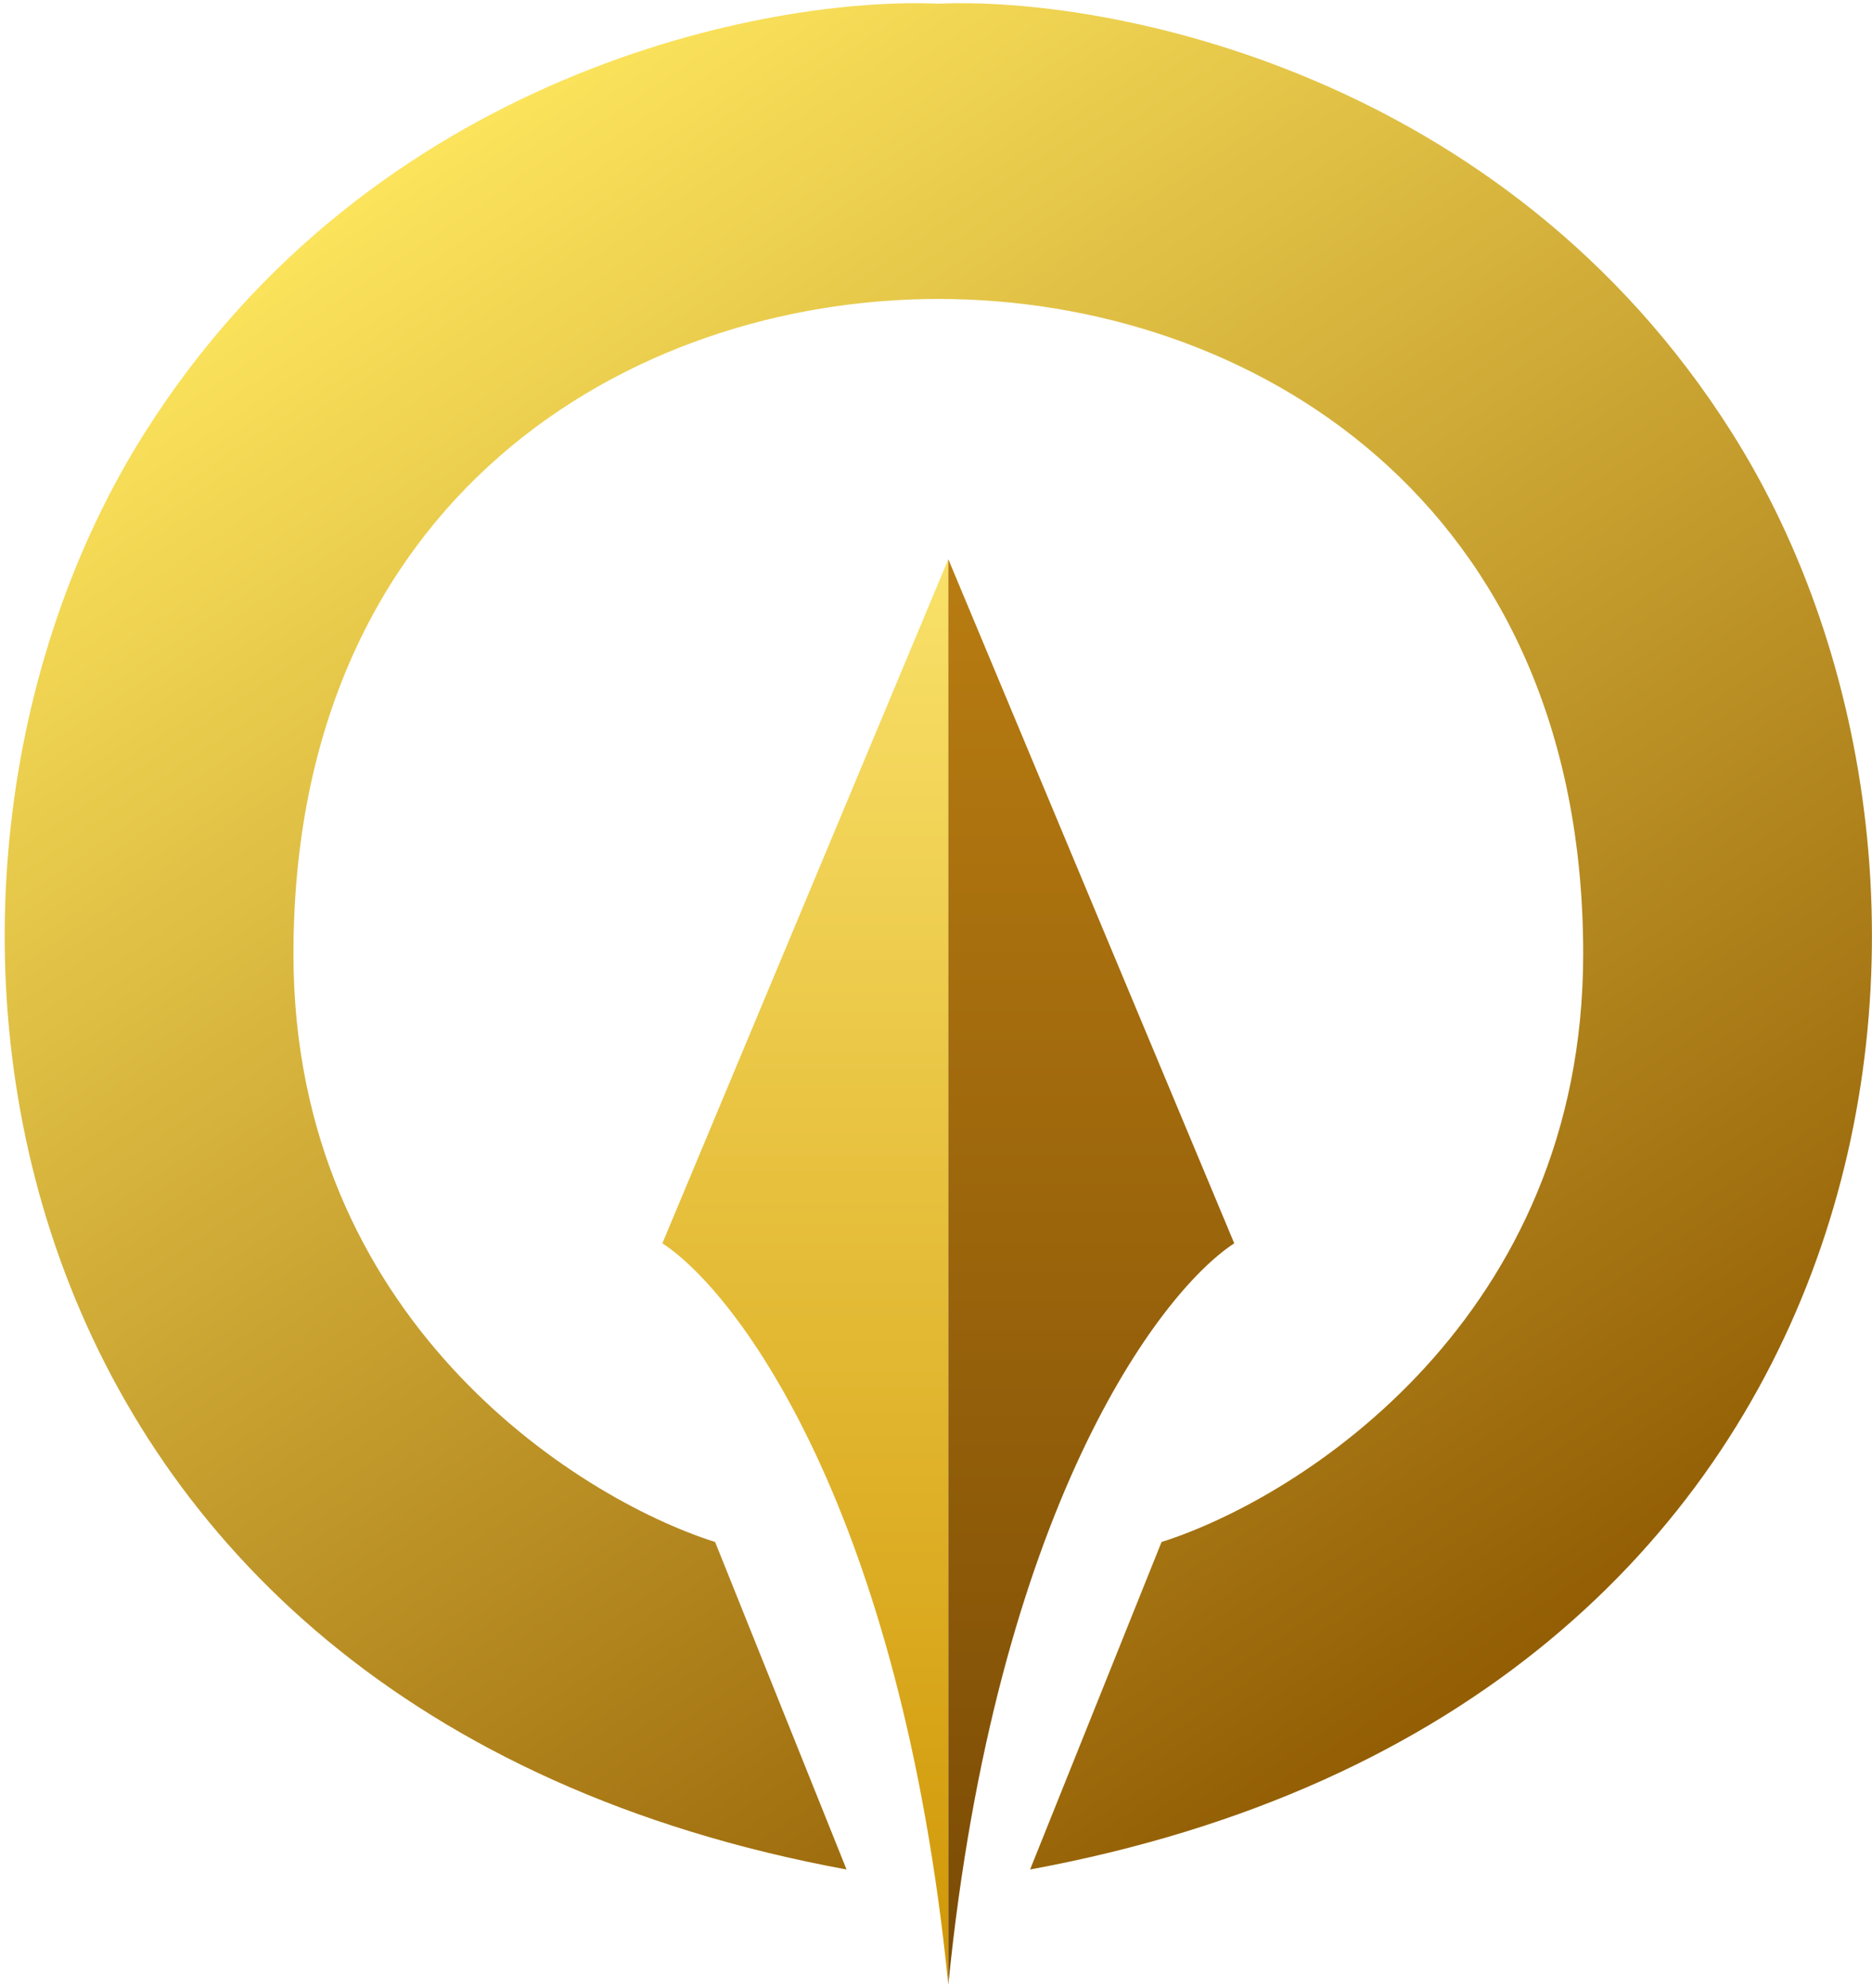
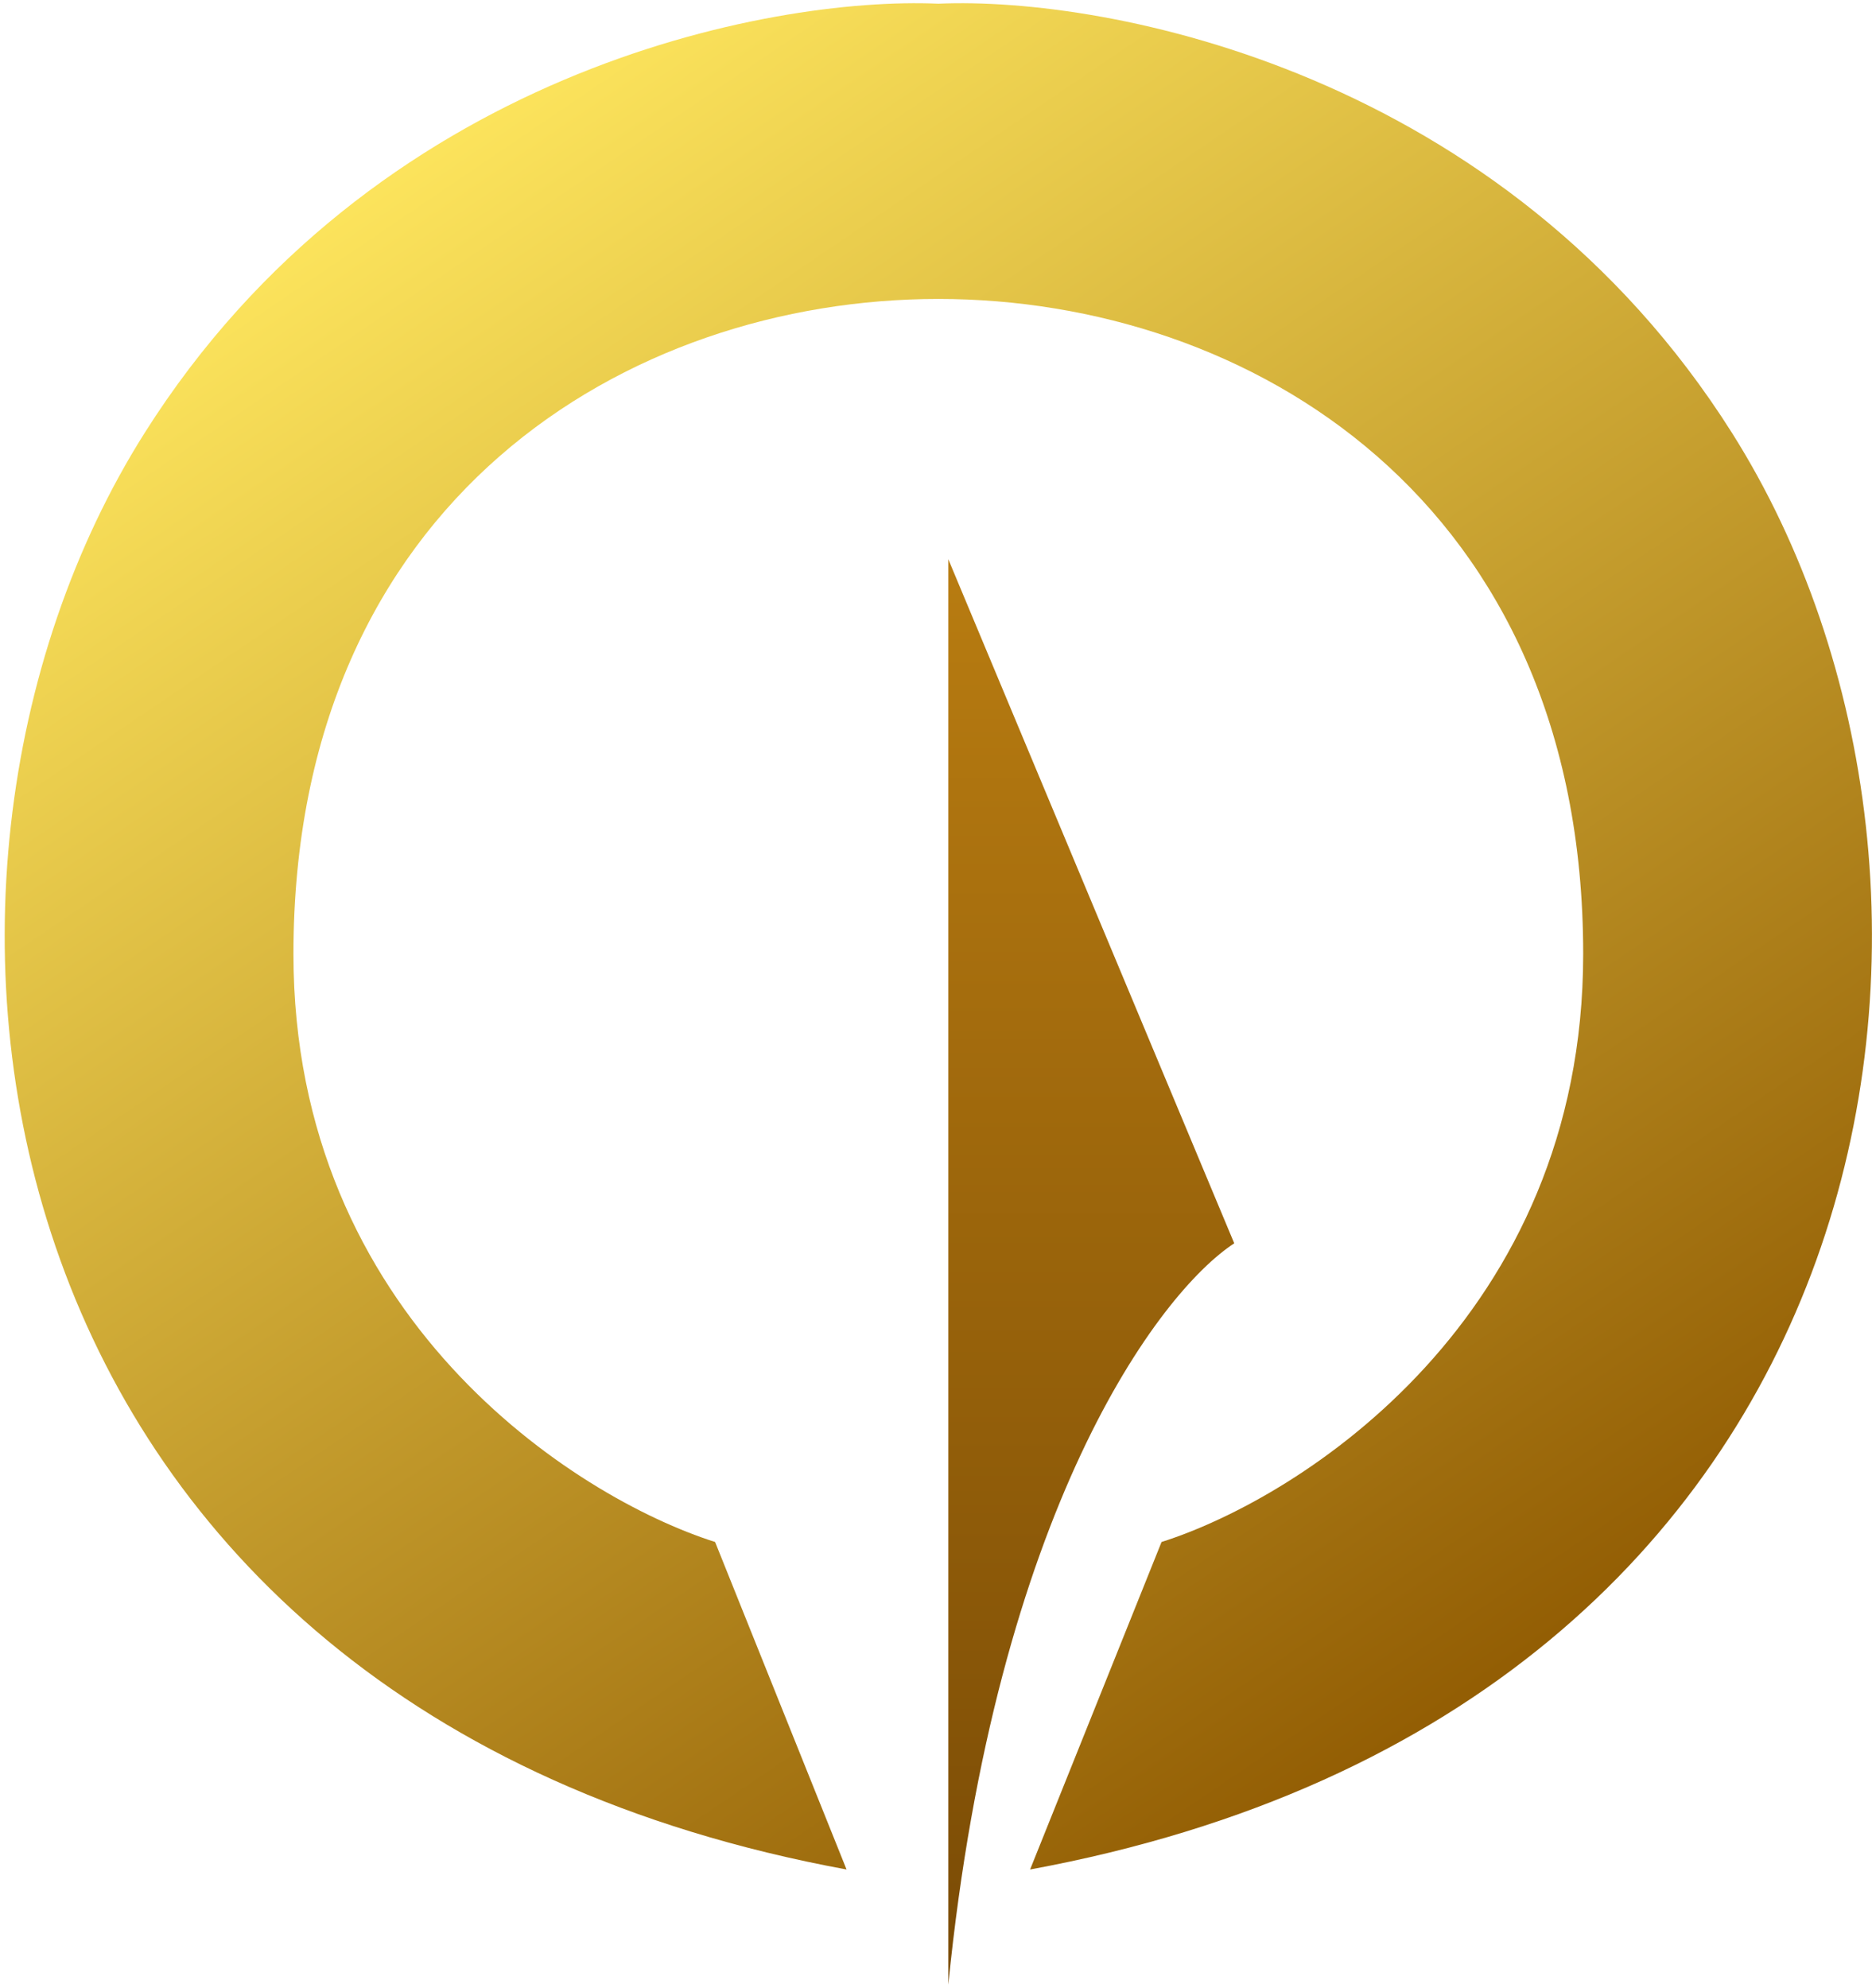
<svg xmlns="http://www.w3.org/2000/svg" width="358" height="380" viewBox="0 0 358 380" fill="none">
-   <path d="M181.354 106.909V379.406C172.24 288.634 141.102 247.107 126.672 237.689L181.354 106.909Z" fill="url(#paint0_linear_1_11)" />
  <path d="M181.354 106.909V379.406C190.467 288.634 221.605 247.107 236.035 237.689L181.354 106.909Z" fill="url(#paint1_linear_1_11)" />
  <path d="M179.444 0.707C211.856 -0.716 287.59 13.703 331.228 82.764C385.775 169.091 364.43 326.567 196.994 357.398L222.133 294.788C249.011 286.25 302.768 251.814 302.768 182.373C302.768 95.572 238.734 57.151 179.444 57.151C120.153 57.151 56.119 95.572 56.119 182.373C56.119 251.814 109.877 286.25 136.755 294.788L161.894 357.398C-5.543 326.567 -26.887 169.092 27.66 82.764C71.298 13.703 147.031 -0.716 179.444 0.707Z" fill="url(#paint2_linear_1_11)" />
  <defs>
    <linearGradient id="paint0_linear_1_11" x1="154.013" y1="106.909" x2="154.013" y2="379.406" gradientUnits="userSpaceOnUse">
      <stop stop-color="#F9E169" />
      <stop offset="1" stop-color="#D09706" />
    </linearGradient>
    <linearGradient id="paint1_linear_1_11" x1="208.694" y1="106.909" x2="208.694" y2="379.406" gradientUnits="userSpaceOnUse">
      <stop stop-color="#B87C11" />
      <stop offset="1" stop-color="#7A4B05" />
    </linearGradient>
    <linearGradient id="paint2_linear_1_11" x1="63.766" y1="36.134" x2="265.61" y2="333.835" gradientUnits="userSpaceOnUse">
      <stop stop-color="#FDE55D" />
      <stop offset="1" stop-color="#935E04" />
    </linearGradient>
  </defs>
</svg>